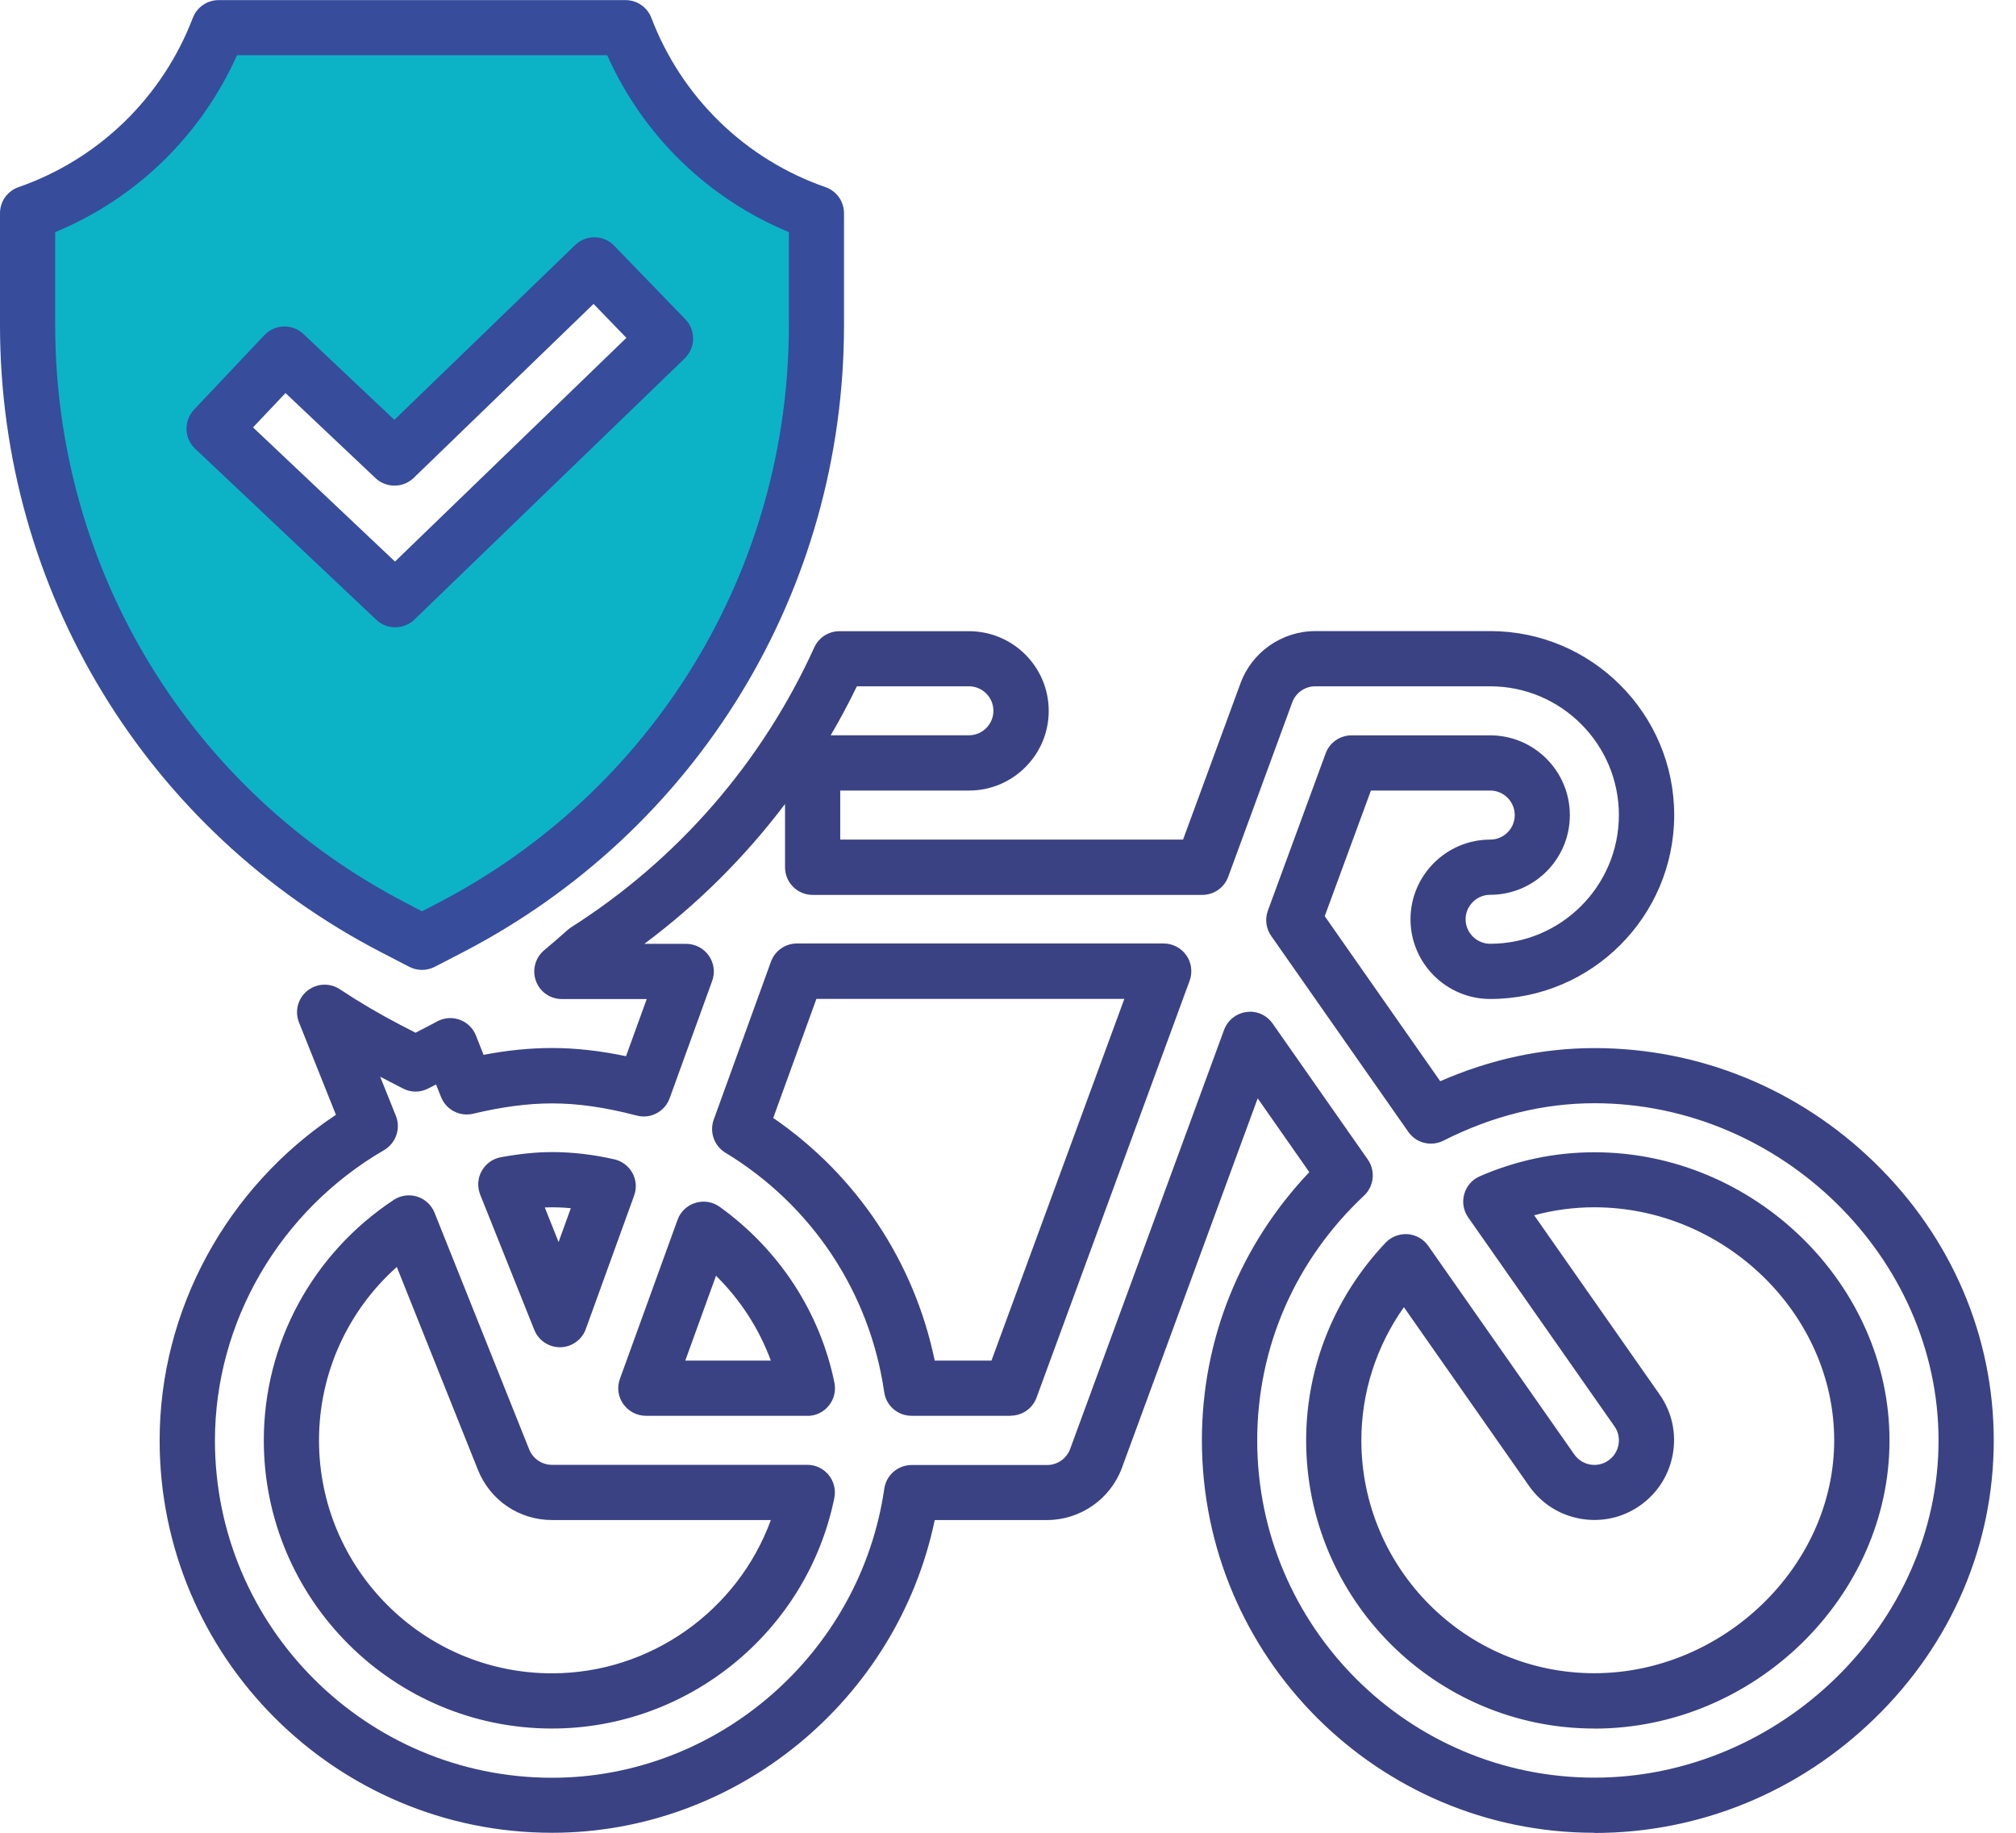
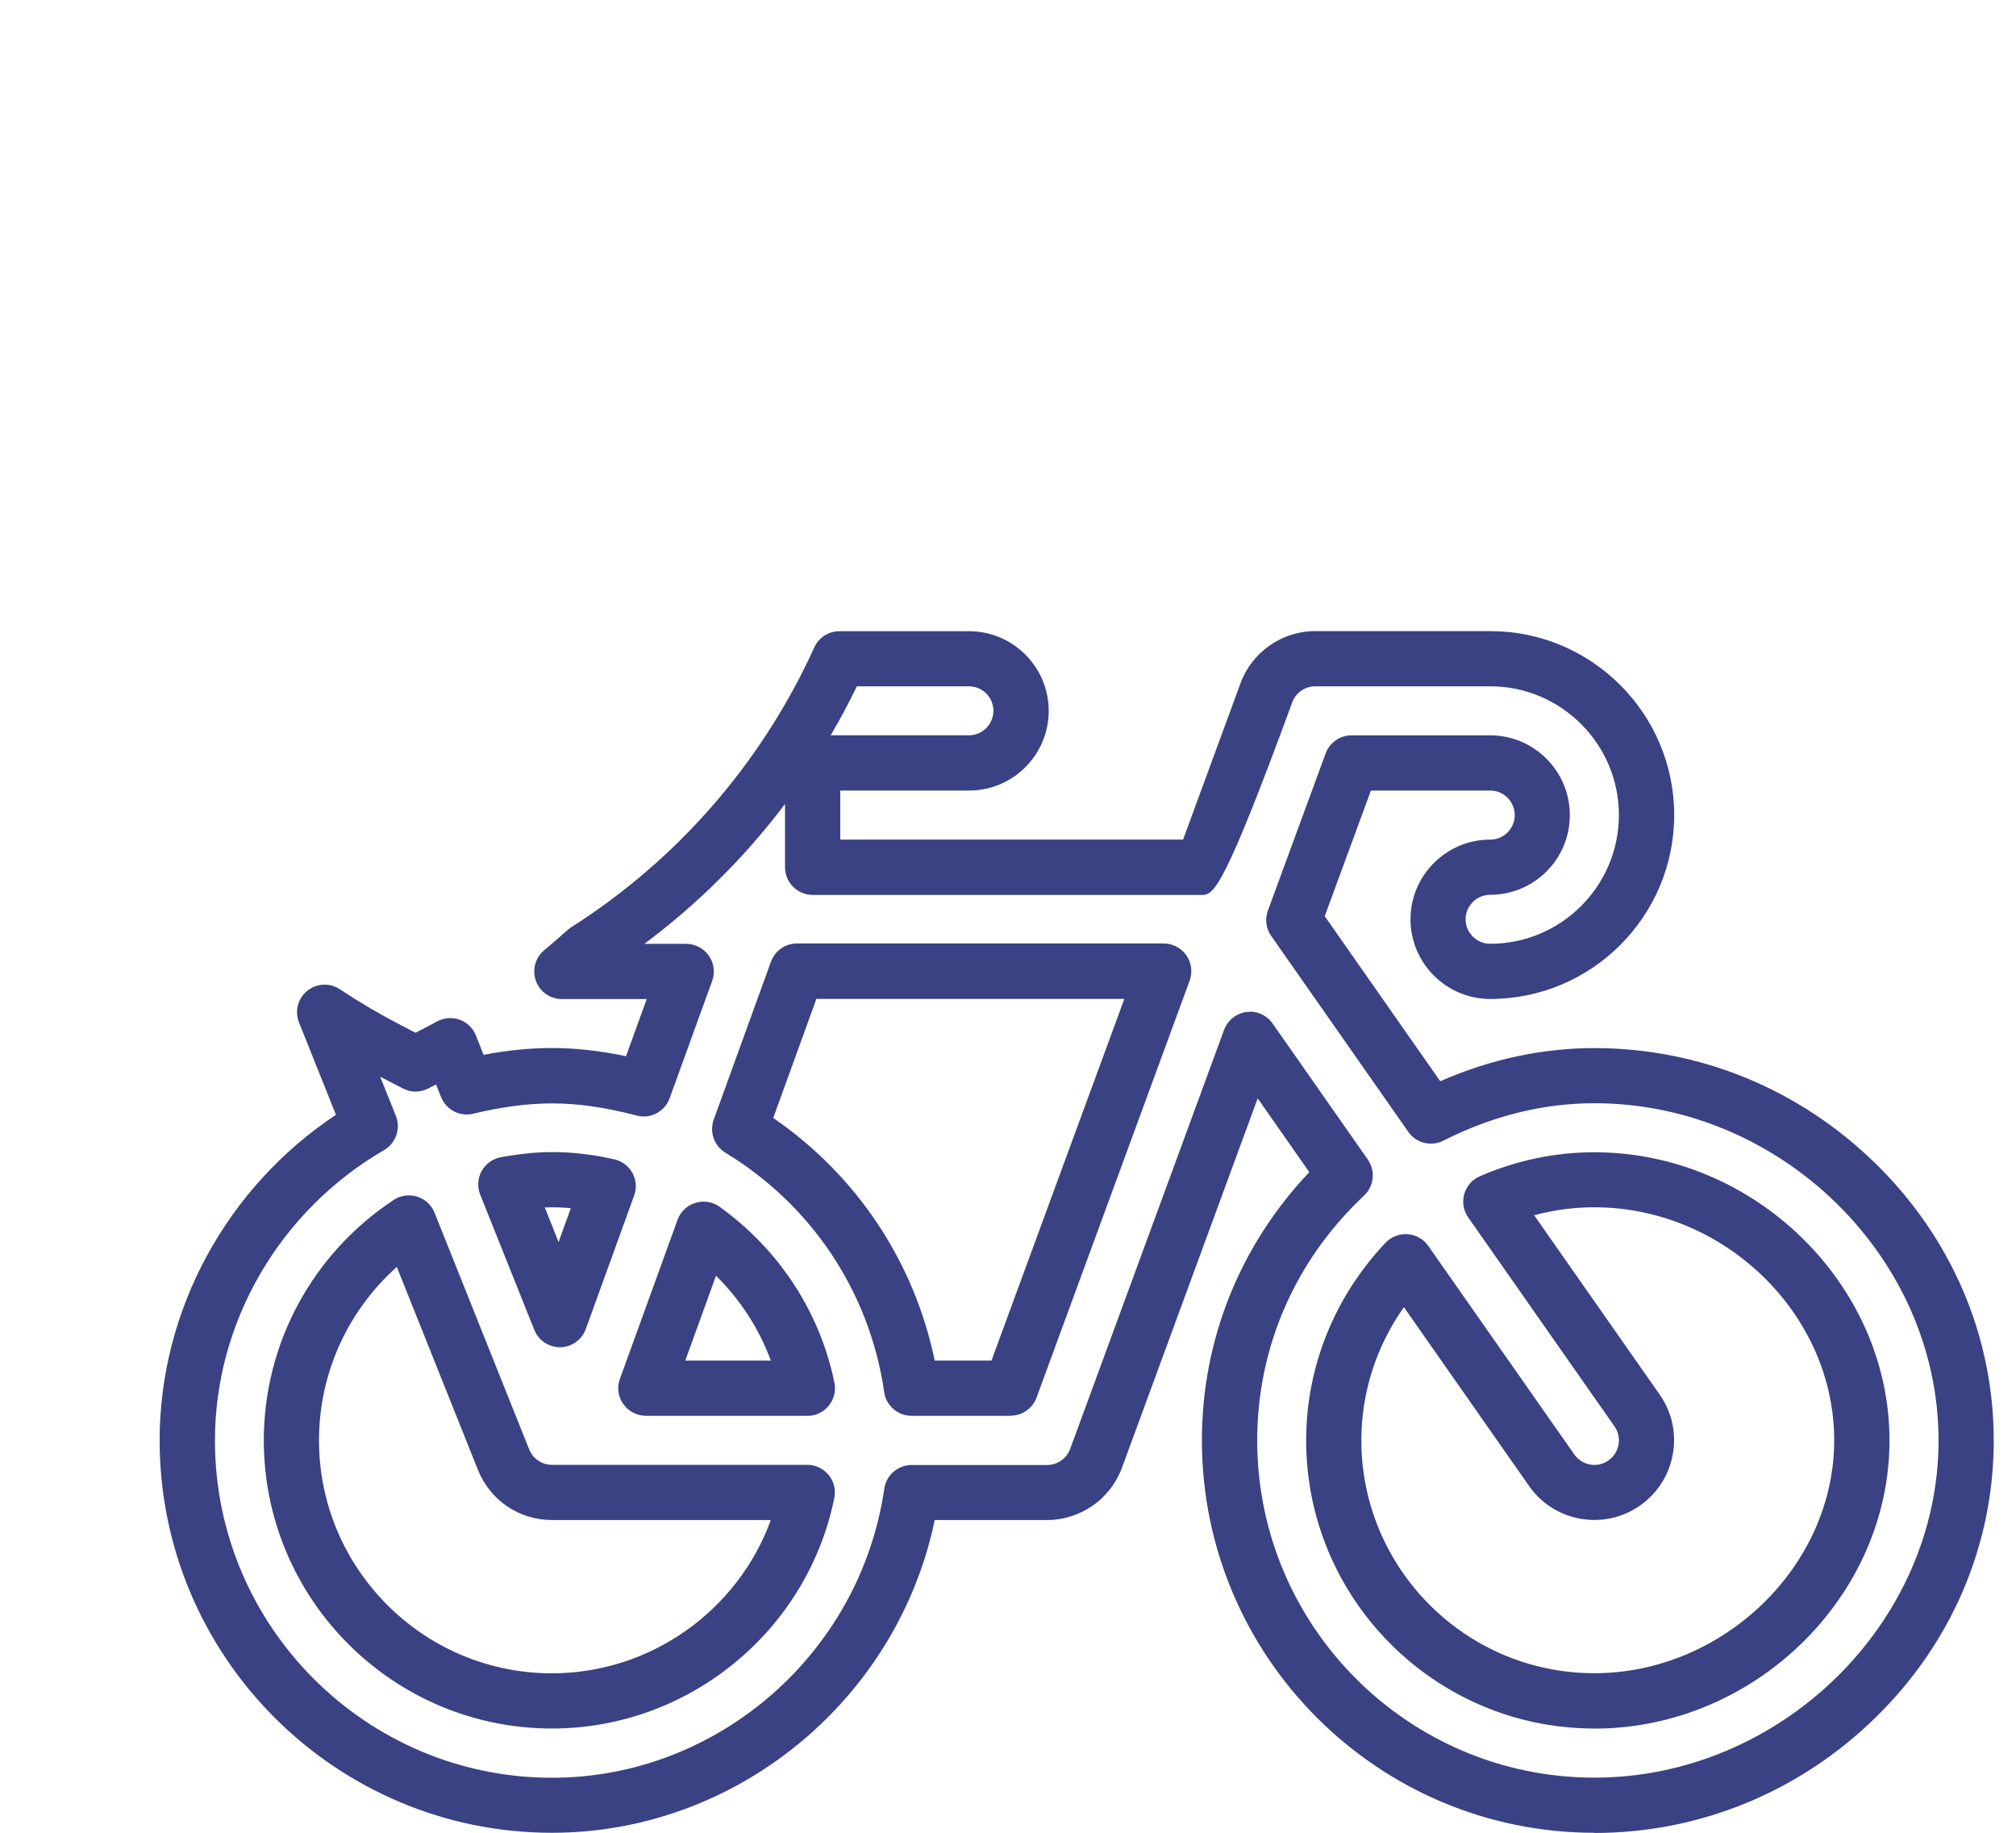
<svg xmlns="http://www.w3.org/2000/svg" width="55" height="50" viewBox="0 0 55 50" fill="none">
  <g clip-path="url(#clip0_156_167)">
-     <path d="M5.964 0.753C5.061 3.118 3.148 4.98 0.753 5.816V8.871C0.753 15.796 4.616 22.142 10.766 25.323L11.514 25.709L12.262 25.323C18.412 22.142 22.275 15.796 22.275 8.871V5.816C19.881 4.98 17.968 3.118 17.067 0.753H5.964ZM18.156 9.235L10.784 16.359L5.841 11.69L7.761 9.659L10.764 12.493L16.213 7.224L18.156 9.232V9.235Z" fill="#0CB3C7" />
-     <path d="M11.514 26.46C11.396 26.46 11.278 26.432 11.168 26.377L10.42 25.99C3.994 22.667 0 16.108 0 8.871V5.816C0 5.495 0.203 5.211 0.505 5.106C2.696 4.343 4.43 2.658 5.261 0.487C5.372 0.196 5.653 0.003 5.964 0.003H17.067C17.378 0.003 17.659 0.196 17.77 0.487C18.598 2.658 20.33 4.343 22.521 5.106C22.825 5.211 23.026 5.497 23.026 5.816V8.871C23.026 16.108 19.032 22.667 12.606 25.99L11.858 26.377C11.75 26.432 11.632 26.46 11.512 26.46H11.514ZM1.506 6.333V8.871C1.506 15.543 5.186 21.59 11.113 24.652L11.514 24.861L11.916 24.652C17.84 21.587 21.522 15.54 21.522 8.871V6.333C19.311 5.417 17.541 3.695 16.565 1.506H6.466C5.487 3.695 3.718 5.417 1.506 6.333ZM10.784 17.114C10.598 17.114 10.412 17.047 10.267 16.909L5.324 12.242C5.178 12.104 5.093 11.916 5.088 11.715C5.083 11.517 5.156 11.321 5.294 11.175L7.214 9.142C7.5 8.841 7.977 8.826 8.279 9.112L10.759 11.454L15.691 6.685C15.99 6.396 16.467 6.403 16.755 6.702L18.698 8.71C18.836 8.853 18.914 9.047 18.909 9.248C18.907 9.448 18.824 9.637 18.681 9.777L11.308 16.901C11.163 17.042 10.974 17.112 10.786 17.112L10.784 17.114ZM6.905 11.662L10.776 15.32L17.089 9.217L16.193 8.291L11.286 13.038C10.997 13.316 10.538 13.319 10.244 13.043L7.789 10.723L6.903 11.66L6.905 11.662Z" fill="#374C9B" />
-     <path d="M43.496 50C37.592 50 32.79 45.198 32.79 39.294C32.79 36.551 33.825 33.978 35.72 31.977L34.312 29.964L30.609 40.042C30.295 40.896 29.474 41.468 28.566 41.468H25.501C24.479 46.375 20.099 50 15.059 50C9.157 50 4.355 45.198 4.355 39.294C4.355 35.74 6.183 32.394 9.165 30.413L8.158 27.895C8.035 27.589 8.125 27.24 8.381 27.032C8.637 26.824 8.999 26.806 9.273 26.989C9.812 27.346 10.372 27.675 10.934 27.966L11.336 28.174L11.738 27.966C11.77 27.948 11.805 27.931 11.838 27.913L11.931 27.863C12.119 27.762 12.342 27.747 12.543 27.82C12.744 27.893 12.905 28.049 12.983 28.247L13.193 28.777C13.851 28.651 14.466 28.591 15.059 28.591C15.704 28.591 16.359 28.664 17.079 28.814L17.644 27.255H15.327C15.008 27.255 14.725 27.055 14.619 26.756C14.514 26.457 14.604 26.123 14.85 25.92C15.043 25.759 15.244 25.586 15.483 25.373C15.513 25.345 15.548 25.32 15.583 25.297C18.492 23.445 20.787 20.804 22.215 17.662C22.338 17.393 22.604 17.22 22.9 17.22H26.437C27.637 17.22 28.611 18.196 28.611 19.394C28.611 20.591 27.637 21.567 26.437 21.567H22.923V22.905H32.276L33.842 18.643C34.151 17.792 34.972 17.217 35.883 17.217H40.657C43.423 17.217 45.675 19.469 45.675 22.235C45.675 25.001 43.423 27.253 40.657 27.253C39.457 27.253 38.481 26.276 38.481 25.079C38.481 23.882 39.457 22.905 40.657 22.905C41.026 22.905 41.325 22.604 41.325 22.238C41.325 21.871 41.026 21.567 40.657 21.567H37.401L36.141 24.994L39.292 29.497C40.662 28.897 42.073 28.593 43.499 28.593C46.363 28.593 49.079 29.705 51.152 31.726C53.241 33.762 54.393 36.453 54.393 39.299C54.393 42.146 53.243 44.837 51.152 46.872C49.079 48.893 46.36 50.005 43.499 50.005L43.496 50ZM34.101 27.599C34.344 27.599 34.575 27.717 34.718 27.921L37.316 31.633C37.529 31.939 37.487 32.359 37.216 32.615C35.333 34.382 34.299 36.756 34.299 39.297C34.299 44.37 38.426 48.496 43.499 48.496C48.572 48.496 52.887 44.284 52.887 39.297C52.887 34.309 48.587 30.097 43.499 30.097C42.105 30.097 40.717 30.441 39.377 31.119C39.043 31.287 38.634 31.186 38.421 30.878L34.681 25.534C34.54 25.333 34.505 25.074 34.59 24.843L36.166 20.553C36.274 20.257 36.558 20.061 36.874 20.061H40.655C41.855 20.061 42.828 21.038 42.828 22.238C42.828 23.438 41.855 24.411 40.655 24.411C40.286 24.411 39.984 24.713 39.984 25.079C39.984 25.446 40.286 25.747 40.655 25.747C42.59 25.747 44.166 24.17 44.166 22.235C44.166 20.3 42.59 18.723 40.655 18.723H35.88C35.602 18.723 35.351 18.899 35.255 19.16L33.508 23.919C33.4 24.216 33.117 24.414 32.8 24.414H22.17C21.753 24.414 21.417 24.075 21.417 23.661V21.934C20.327 23.377 19.037 24.662 17.579 25.749H18.721C18.967 25.749 19.195 25.87 19.338 26.071C19.479 26.271 19.514 26.53 19.429 26.761L18.269 29.961C18.136 30.328 17.747 30.534 17.37 30.433C16.502 30.207 15.769 30.102 15.061 30.102C14.401 30.102 13.698 30.195 12.91 30.383C12.546 30.471 12.174 30.278 12.034 29.931L11.896 29.585L11.682 29.695C11.466 29.808 11.208 29.808 10.992 29.695L10.372 29.374L10.801 30.443C10.939 30.79 10.801 31.186 10.48 31.375C7.633 33.029 5.864 36.064 5.864 39.299C5.864 44.372 9.99 48.499 15.061 48.499C19.577 48.499 23.473 45.108 24.125 40.612C24.178 40.243 24.497 39.967 24.871 39.967H28.568C28.847 39.967 29.1 39.791 29.196 39.528L33.395 28.096C33.493 27.833 33.727 27.645 34.005 27.609C34.038 27.604 34.071 27.602 34.103 27.602L34.101 27.599ZM22.662 20.059H26.435C26.803 20.059 27.102 19.758 27.102 19.391C27.102 19.025 26.803 18.723 26.435 18.723H23.377C23.156 19.18 22.918 19.625 22.662 20.061V20.059ZM43.496 47.156C39.161 47.156 35.634 43.629 35.634 39.294C35.634 37.291 36.405 35.378 37.801 33.902C37.956 33.739 38.18 33.654 38.403 33.669C38.629 33.687 38.835 33.802 38.965 33.988L42.949 39.678C43.052 39.824 43.205 39.922 43.381 39.954C43.556 39.984 43.732 39.947 43.878 39.844C44.026 39.741 44.124 39.588 44.156 39.412C44.187 39.236 44.149 39.058 44.046 38.913L40.055 33.212C39.924 33.026 39.886 32.793 39.947 32.577C40.007 32.359 40.163 32.18 40.371 32.09C41.37 31.656 42.422 31.435 43.499 31.435C47.861 31.435 51.549 35.034 51.549 39.297C51.549 43.559 47.861 47.158 43.499 47.158L43.496 47.156ZM38.3 35.662C37.547 36.729 37.14 37.989 37.14 39.292C37.14 42.796 39.992 45.647 43.496 45.647C47 45.647 50.04 42.736 50.04 39.292C50.04 35.848 47.043 32.936 43.496 32.936C42.939 32.936 42.389 33.009 41.855 33.154L45.278 38.044C45.612 38.521 45.74 39.098 45.637 39.671C45.534 40.243 45.218 40.74 44.741 41.074C44.269 41.405 43.692 41.533 43.12 41.433C42.547 41.333 42.048 41.014 41.714 40.537L38.3 35.66V35.662ZM15.059 47.156C10.723 47.156 7.197 43.629 7.197 39.294C7.197 36.654 8.522 34.201 10.741 32.735C10.929 32.61 11.165 32.577 11.381 32.645C11.597 32.712 11.77 32.873 11.855 33.084L14.438 39.543C14.541 39.796 14.785 39.962 15.059 39.962H22.024C22.25 39.962 22.463 40.062 22.607 40.238C22.75 40.414 22.807 40.642 22.762 40.866C22.019 44.51 18.781 47.156 15.059 47.156ZM10.824 34.565C9.481 35.765 8.703 37.474 8.703 39.294C8.703 42.798 11.554 45.65 15.059 45.65C17.749 45.65 20.129 43.938 21.03 41.468H15.059C14.167 41.468 13.374 40.933 13.04 40.102L10.826 34.565H10.824ZM27.574 38.624H24.868C24.494 38.624 24.175 38.35 24.123 37.979C23.729 35.258 22.15 32.878 19.79 31.447C19.484 31.262 19.351 30.885 19.471 30.546L21.033 26.236C21.141 25.938 21.424 25.739 21.741 25.739H31.749C31.995 25.739 32.225 25.862 32.366 26.063C32.507 26.264 32.539 26.523 32.456 26.753L28.279 38.127C28.172 38.423 27.888 38.621 27.572 38.621L27.574 38.624ZM25.501 37.118H27.049L30.674 27.25H22.273L21.095 30.499C23.372 32.062 24.944 34.425 25.501 37.12V37.118ZM22.024 38.624H17.621C17.375 38.624 17.147 38.504 17.004 38.303C16.861 38.102 16.828 37.843 16.913 37.615L18.485 33.277C18.565 33.056 18.746 32.883 18.972 32.816C19.198 32.745 19.441 32.785 19.634 32.923C21.259 34.093 22.371 35.797 22.765 37.723C22.81 37.944 22.752 38.175 22.609 38.35C22.466 38.526 22.253 38.627 22.027 38.627L22.024 38.624ZM18.696 37.118H21.03C20.711 36.252 20.202 35.464 19.534 34.803L18.696 37.118ZM15.274 36.754C14.968 36.754 14.69 36.566 14.576 36.279L13.101 32.592C13.018 32.381 13.03 32.145 13.141 31.947C13.251 31.749 13.442 31.611 13.665 31.57C14.193 31.475 14.634 31.43 15.059 31.43C15.608 31.43 16.166 31.493 16.755 31.626C16.966 31.673 17.147 31.809 17.252 31.997C17.358 32.188 17.375 32.414 17.3 32.617L15.982 36.257C15.877 36.551 15.598 36.749 15.287 36.754H15.274ZM14.863 32.941L15.239 33.885L15.573 32.961C15.332 32.938 15.104 32.931 14.86 32.941H14.863Z" fill="#3A4284" />
+     <path d="M43.496 50C37.592 50 32.79 45.198 32.79 39.294C32.79 36.551 33.825 33.978 35.72 31.977L34.312 29.964L30.609 40.042C30.295 40.896 29.474 41.468 28.566 41.468H25.501C24.479 46.375 20.099 50 15.059 50C9.157 50 4.355 45.198 4.355 39.294C4.355 35.74 6.183 32.394 9.165 30.413L8.158 27.895C8.035 27.589 8.125 27.24 8.381 27.032C8.637 26.824 8.999 26.806 9.273 26.989C9.812 27.346 10.372 27.675 10.934 27.966L11.336 28.174L11.738 27.966C11.77 27.948 11.805 27.931 11.838 27.913L11.931 27.863C12.119 27.762 12.342 27.747 12.543 27.82C12.744 27.893 12.905 28.049 12.983 28.247L13.193 28.777C13.851 28.651 14.466 28.591 15.059 28.591C15.704 28.591 16.359 28.664 17.079 28.814L17.644 27.255H15.327C15.008 27.255 14.725 27.055 14.619 26.756C14.514 26.457 14.604 26.123 14.85 25.92C15.043 25.759 15.244 25.586 15.483 25.373C15.513 25.345 15.548 25.32 15.583 25.297C18.492 23.445 20.787 20.804 22.215 17.662C22.338 17.393 22.604 17.22 22.9 17.22H26.437C27.637 17.22 28.611 18.196 28.611 19.394C28.611 20.591 27.637 21.567 26.437 21.567H22.923V22.905H32.276L33.842 18.643C34.151 17.792 34.972 17.217 35.883 17.217H40.657C43.423 17.217 45.675 19.469 45.675 22.235C45.675 25.001 43.423 27.253 40.657 27.253C39.457 27.253 38.481 26.276 38.481 25.079C38.481 23.882 39.457 22.905 40.657 22.905C41.026 22.905 41.325 22.604 41.325 22.238C41.325 21.871 41.026 21.567 40.657 21.567H37.401L36.141 24.994L39.292 29.497C40.662 28.897 42.073 28.593 43.499 28.593C46.363 28.593 49.079 29.705 51.152 31.726C53.241 33.762 54.393 36.453 54.393 39.299C54.393 42.146 53.243 44.837 51.152 46.872C49.079 48.893 46.36 50.005 43.499 50.005L43.496 50ZM34.101 27.599C34.344 27.599 34.575 27.717 34.718 27.921L37.316 31.633C37.529 31.939 37.487 32.359 37.216 32.615C35.333 34.382 34.299 36.756 34.299 39.297C34.299 44.37 38.426 48.496 43.499 48.496C48.572 48.496 52.887 44.284 52.887 39.297C52.887 34.309 48.587 30.097 43.499 30.097C42.105 30.097 40.717 30.441 39.377 31.119C39.043 31.287 38.634 31.186 38.421 30.878L34.681 25.534C34.54 25.333 34.505 25.074 34.59 24.843L36.166 20.553C36.274 20.257 36.558 20.061 36.874 20.061H40.655C41.855 20.061 42.828 21.038 42.828 22.238C42.828 23.438 41.855 24.411 40.655 24.411C40.286 24.411 39.984 24.713 39.984 25.079C39.984 25.446 40.286 25.747 40.655 25.747C42.59 25.747 44.166 24.17 44.166 22.235C44.166 20.3 42.59 18.723 40.655 18.723H35.88C35.602 18.723 35.351 18.899 35.255 19.16C33.4 24.216 33.117 24.414 32.8 24.414H22.17C21.753 24.414 21.417 24.075 21.417 23.661V21.934C20.327 23.377 19.037 24.662 17.579 25.749H18.721C18.967 25.749 19.195 25.87 19.338 26.071C19.479 26.271 19.514 26.53 19.429 26.761L18.269 29.961C18.136 30.328 17.747 30.534 17.37 30.433C16.502 30.207 15.769 30.102 15.061 30.102C14.401 30.102 13.698 30.195 12.91 30.383C12.546 30.471 12.174 30.278 12.034 29.931L11.896 29.585L11.682 29.695C11.466 29.808 11.208 29.808 10.992 29.695L10.372 29.374L10.801 30.443C10.939 30.79 10.801 31.186 10.48 31.375C7.633 33.029 5.864 36.064 5.864 39.299C5.864 44.372 9.99 48.499 15.061 48.499C19.577 48.499 23.473 45.108 24.125 40.612C24.178 40.243 24.497 39.967 24.871 39.967H28.568C28.847 39.967 29.1 39.791 29.196 39.528L33.395 28.096C33.493 27.833 33.727 27.645 34.005 27.609C34.038 27.604 34.071 27.602 34.103 27.602L34.101 27.599ZM22.662 20.059H26.435C26.803 20.059 27.102 19.758 27.102 19.391C27.102 19.025 26.803 18.723 26.435 18.723H23.377C23.156 19.18 22.918 19.625 22.662 20.061V20.059ZM43.496 47.156C39.161 47.156 35.634 43.629 35.634 39.294C35.634 37.291 36.405 35.378 37.801 33.902C37.956 33.739 38.18 33.654 38.403 33.669C38.629 33.687 38.835 33.802 38.965 33.988L42.949 39.678C43.052 39.824 43.205 39.922 43.381 39.954C43.556 39.984 43.732 39.947 43.878 39.844C44.026 39.741 44.124 39.588 44.156 39.412C44.187 39.236 44.149 39.058 44.046 38.913L40.055 33.212C39.924 33.026 39.886 32.793 39.947 32.577C40.007 32.359 40.163 32.18 40.371 32.09C41.37 31.656 42.422 31.435 43.499 31.435C47.861 31.435 51.549 35.034 51.549 39.297C51.549 43.559 47.861 47.158 43.499 47.158L43.496 47.156ZM38.3 35.662C37.547 36.729 37.14 37.989 37.14 39.292C37.14 42.796 39.992 45.647 43.496 45.647C47 45.647 50.04 42.736 50.04 39.292C50.04 35.848 47.043 32.936 43.496 32.936C42.939 32.936 42.389 33.009 41.855 33.154L45.278 38.044C45.612 38.521 45.74 39.098 45.637 39.671C45.534 40.243 45.218 40.74 44.741 41.074C44.269 41.405 43.692 41.533 43.12 41.433C42.547 41.333 42.048 41.014 41.714 40.537L38.3 35.66V35.662ZM15.059 47.156C10.723 47.156 7.197 43.629 7.197 39.294C7.197 36.654 8.522 34.201 10.741 32.735C10.929 32.61 11.165 32.577 11.381 32.645C11.597 32.712 11.77 32.873 11.855 33.084L14.438 39.543C14.541 39.796 14.785 39.962 15.059 39.962H22.024C22.25 39.962 22.463 40.062 22.607 40.238C22.75 40.414 22.807 40.642 22.762 40.866C22.019 44.51 18.781 47.156 15.059 47.156ZM10.824 34.565C9.481 35.765 8.703 37.474 8.703 39.294C8.703 42.798 11.554 45.65 15.059 45.65C17.749 45.65 20.129 43.938 21.03 41.468H15.059C14.167 41.468 13.374 40.933 13.04 40.102L10.826 34.565H10.824ZM27.574 38.624H24.868C24.494 38.624 24.175 38.35 24.123 37.979C23.729 35.258 22.15 32.878 19.79 31.447C19.484 31.262 19.351 30.885 19.471 30.546L21.033 26.236C21.141 25.938 21.424 25.739 21.741 25.739H31.749C31.995 25.739 32.225 25.862 32.366 26.063C32.507 26.264 32.539 26.523 32.456 26.753L28.279 38.127C28.172 38.423 27.888 38.621 27.572 38.621L27.574 38.624ZM25.501 37.118H27.049L30.674 27.25H22.273L21.095 30.499C23.372 32.062 24.944 34.425 25.501 37.12V37.118ZM22.024 38.624H17.621C17.375 38.624 17.147 38.504 17.004 38.303C16.861 38.102 16.828 37.843 16.913 37.615L18.485 33.277C18.565 33.056 18.746 32.883 18.972 32.816C19.198 32.745 19.441 32.785 19.634 32.923C21.259 34.093 22.371 35.797 22.765 37.723C22.81 37.944 22.752 38.175 22.609 38.35C22.466 38.526 22.253 38.627 22.027 38.627L22.024 38.624ZM18.696 37.118H21.03C20.711 36.252 20.202 35.464 19.534 34.803L18.696 37.118ZM15.274 36.754C14.968 36.754 14.69 36.566 14.576 36.279L13.101 32.592C13.018 32.381 13.03 32.145 13.141 31.947C13.251 31.749 13.442 31.611 13.665 31.57C14.193 31.475 14.634 31.43 15.059 31.43C15.608 31.43 16.166 31.493 16.755 31.626C16.966 31.673 17.147 31.809 17.252 31.997C17.358 32.188 17.375 32.414 17.3 32.617L15.982 36.257C15.877 36.551 15.598 36.749 15.287 36.754H15.274ZM14.863 32.941L15.239 33.885L15.573 32.961C15.332 32.938 15.104 32.931 14.86 32.941H14.863Z" fill="#3A4284" />
  </g>
  <defs>
    <clipPath id="clip0_156_167">
      <rect width="54.39" height="50" fill="white" />
    </clipPath>
  </defs>
</svg>